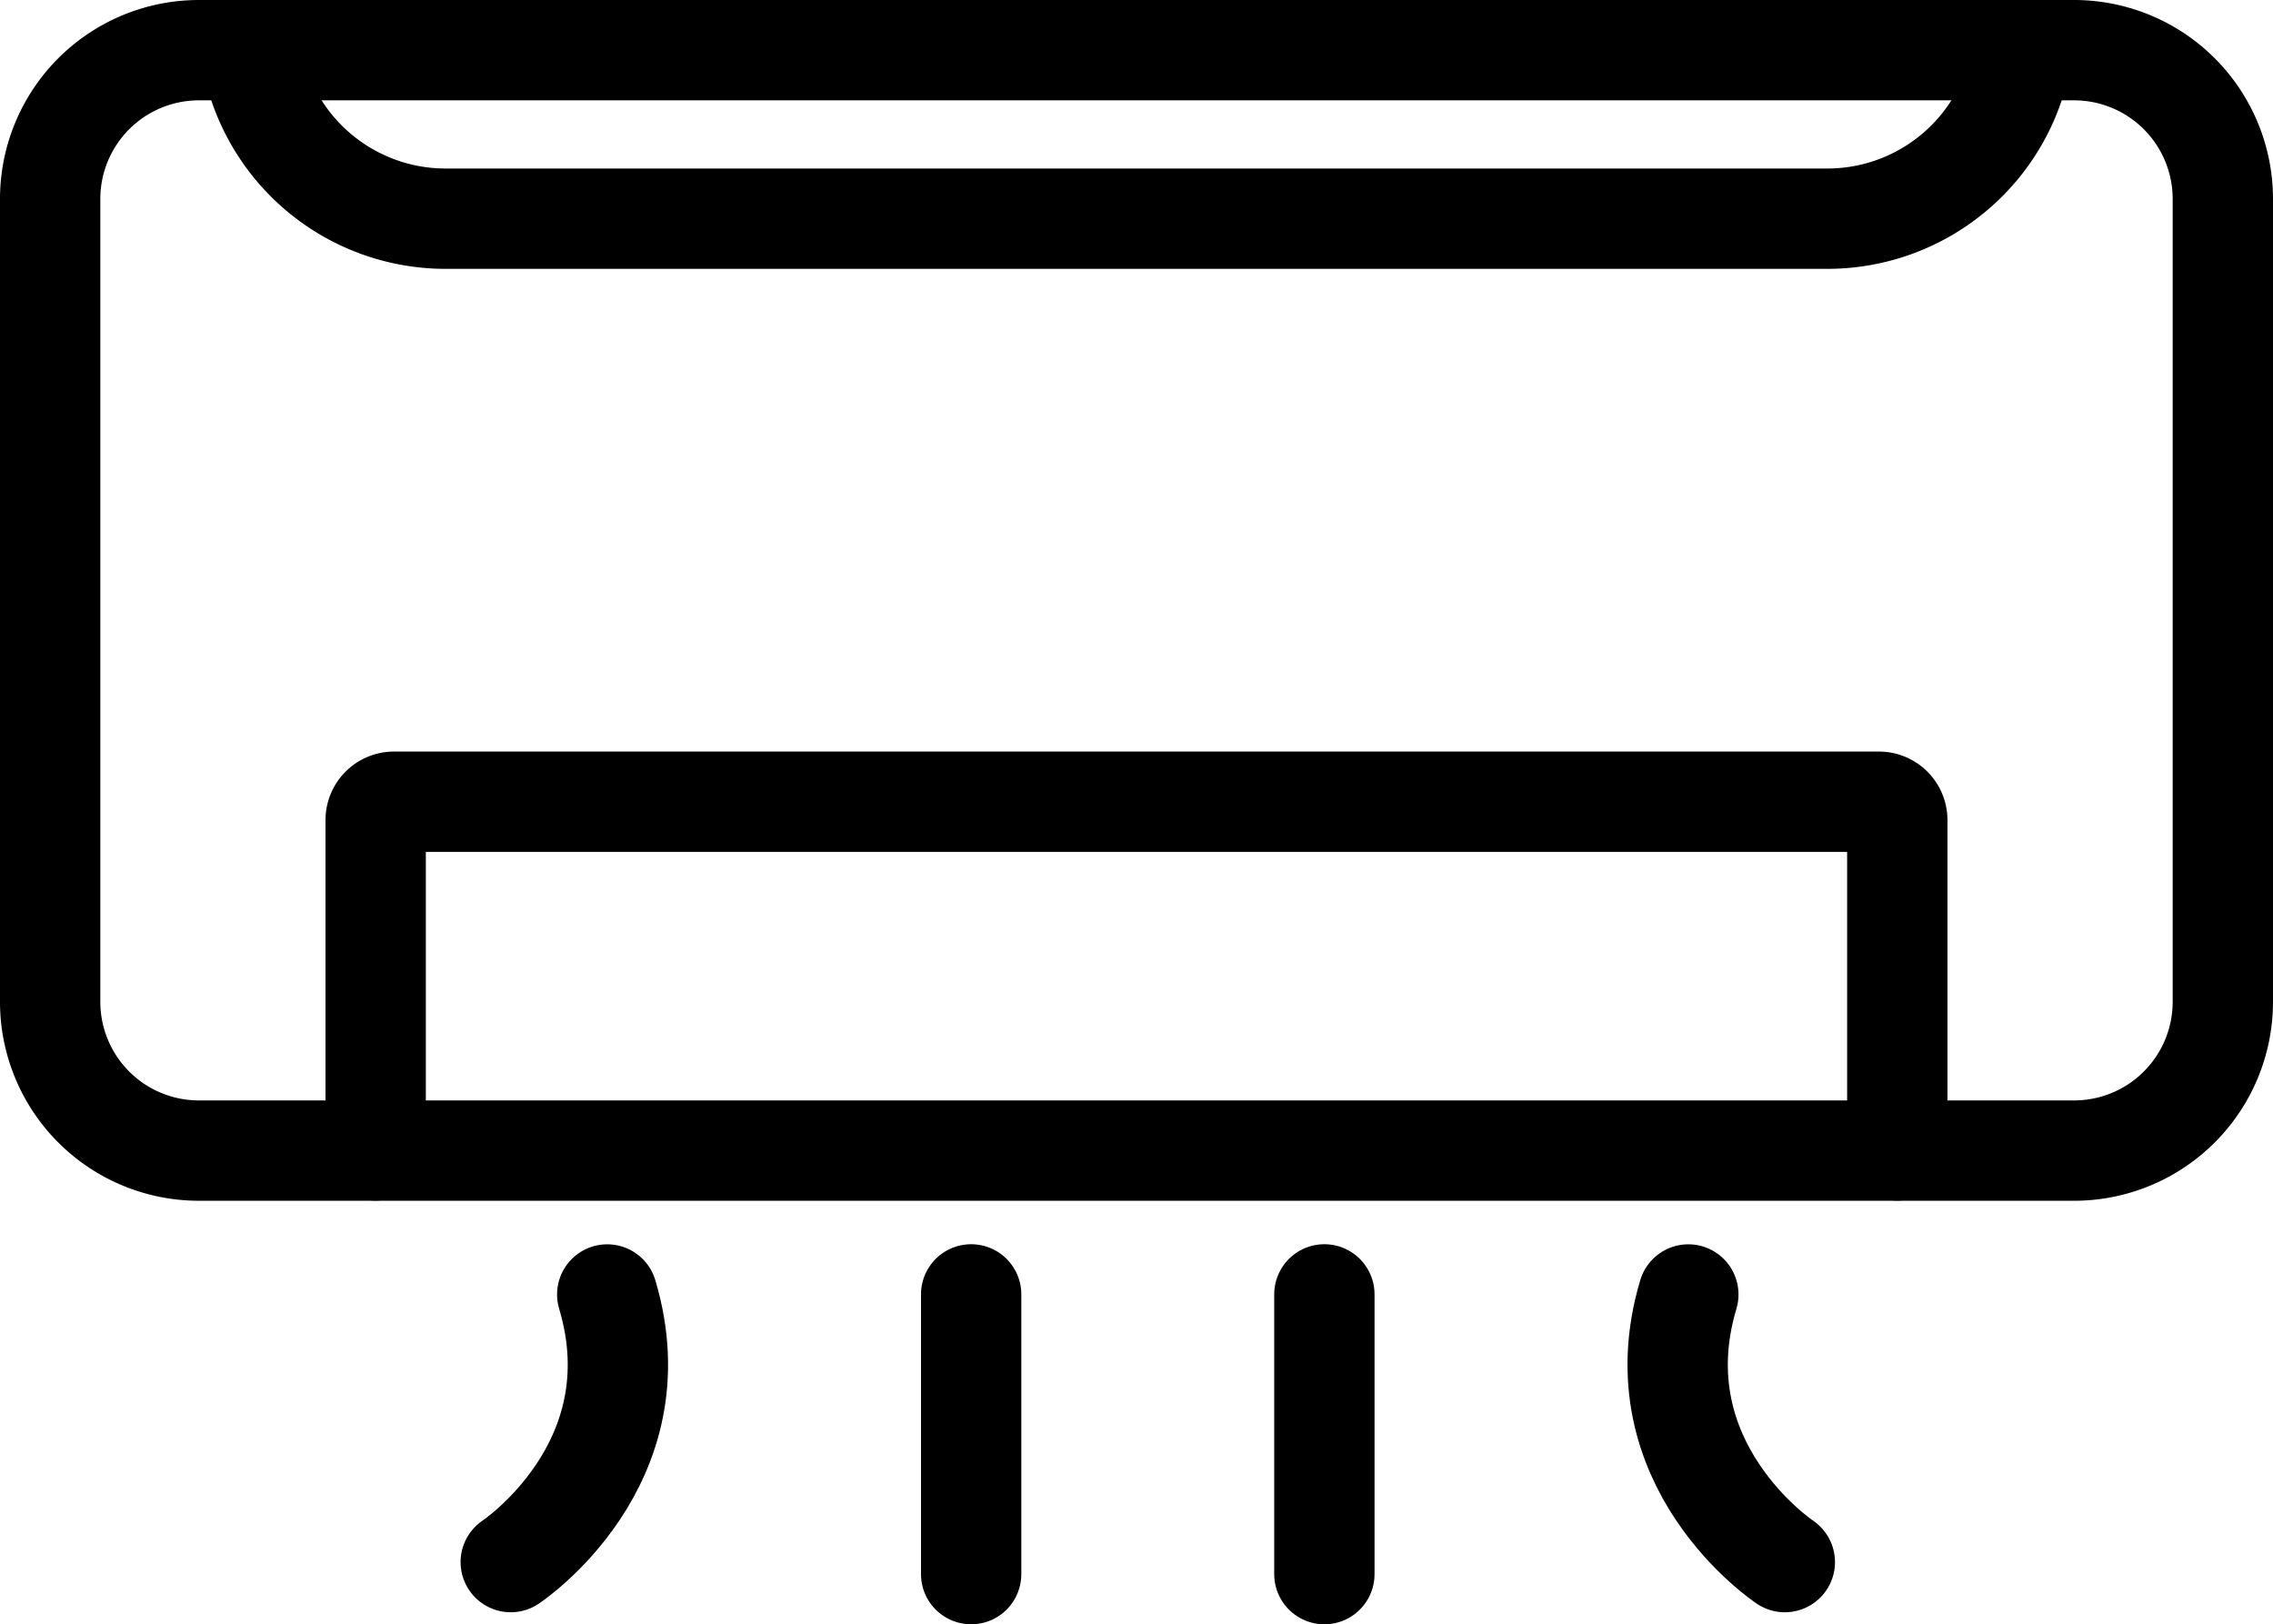
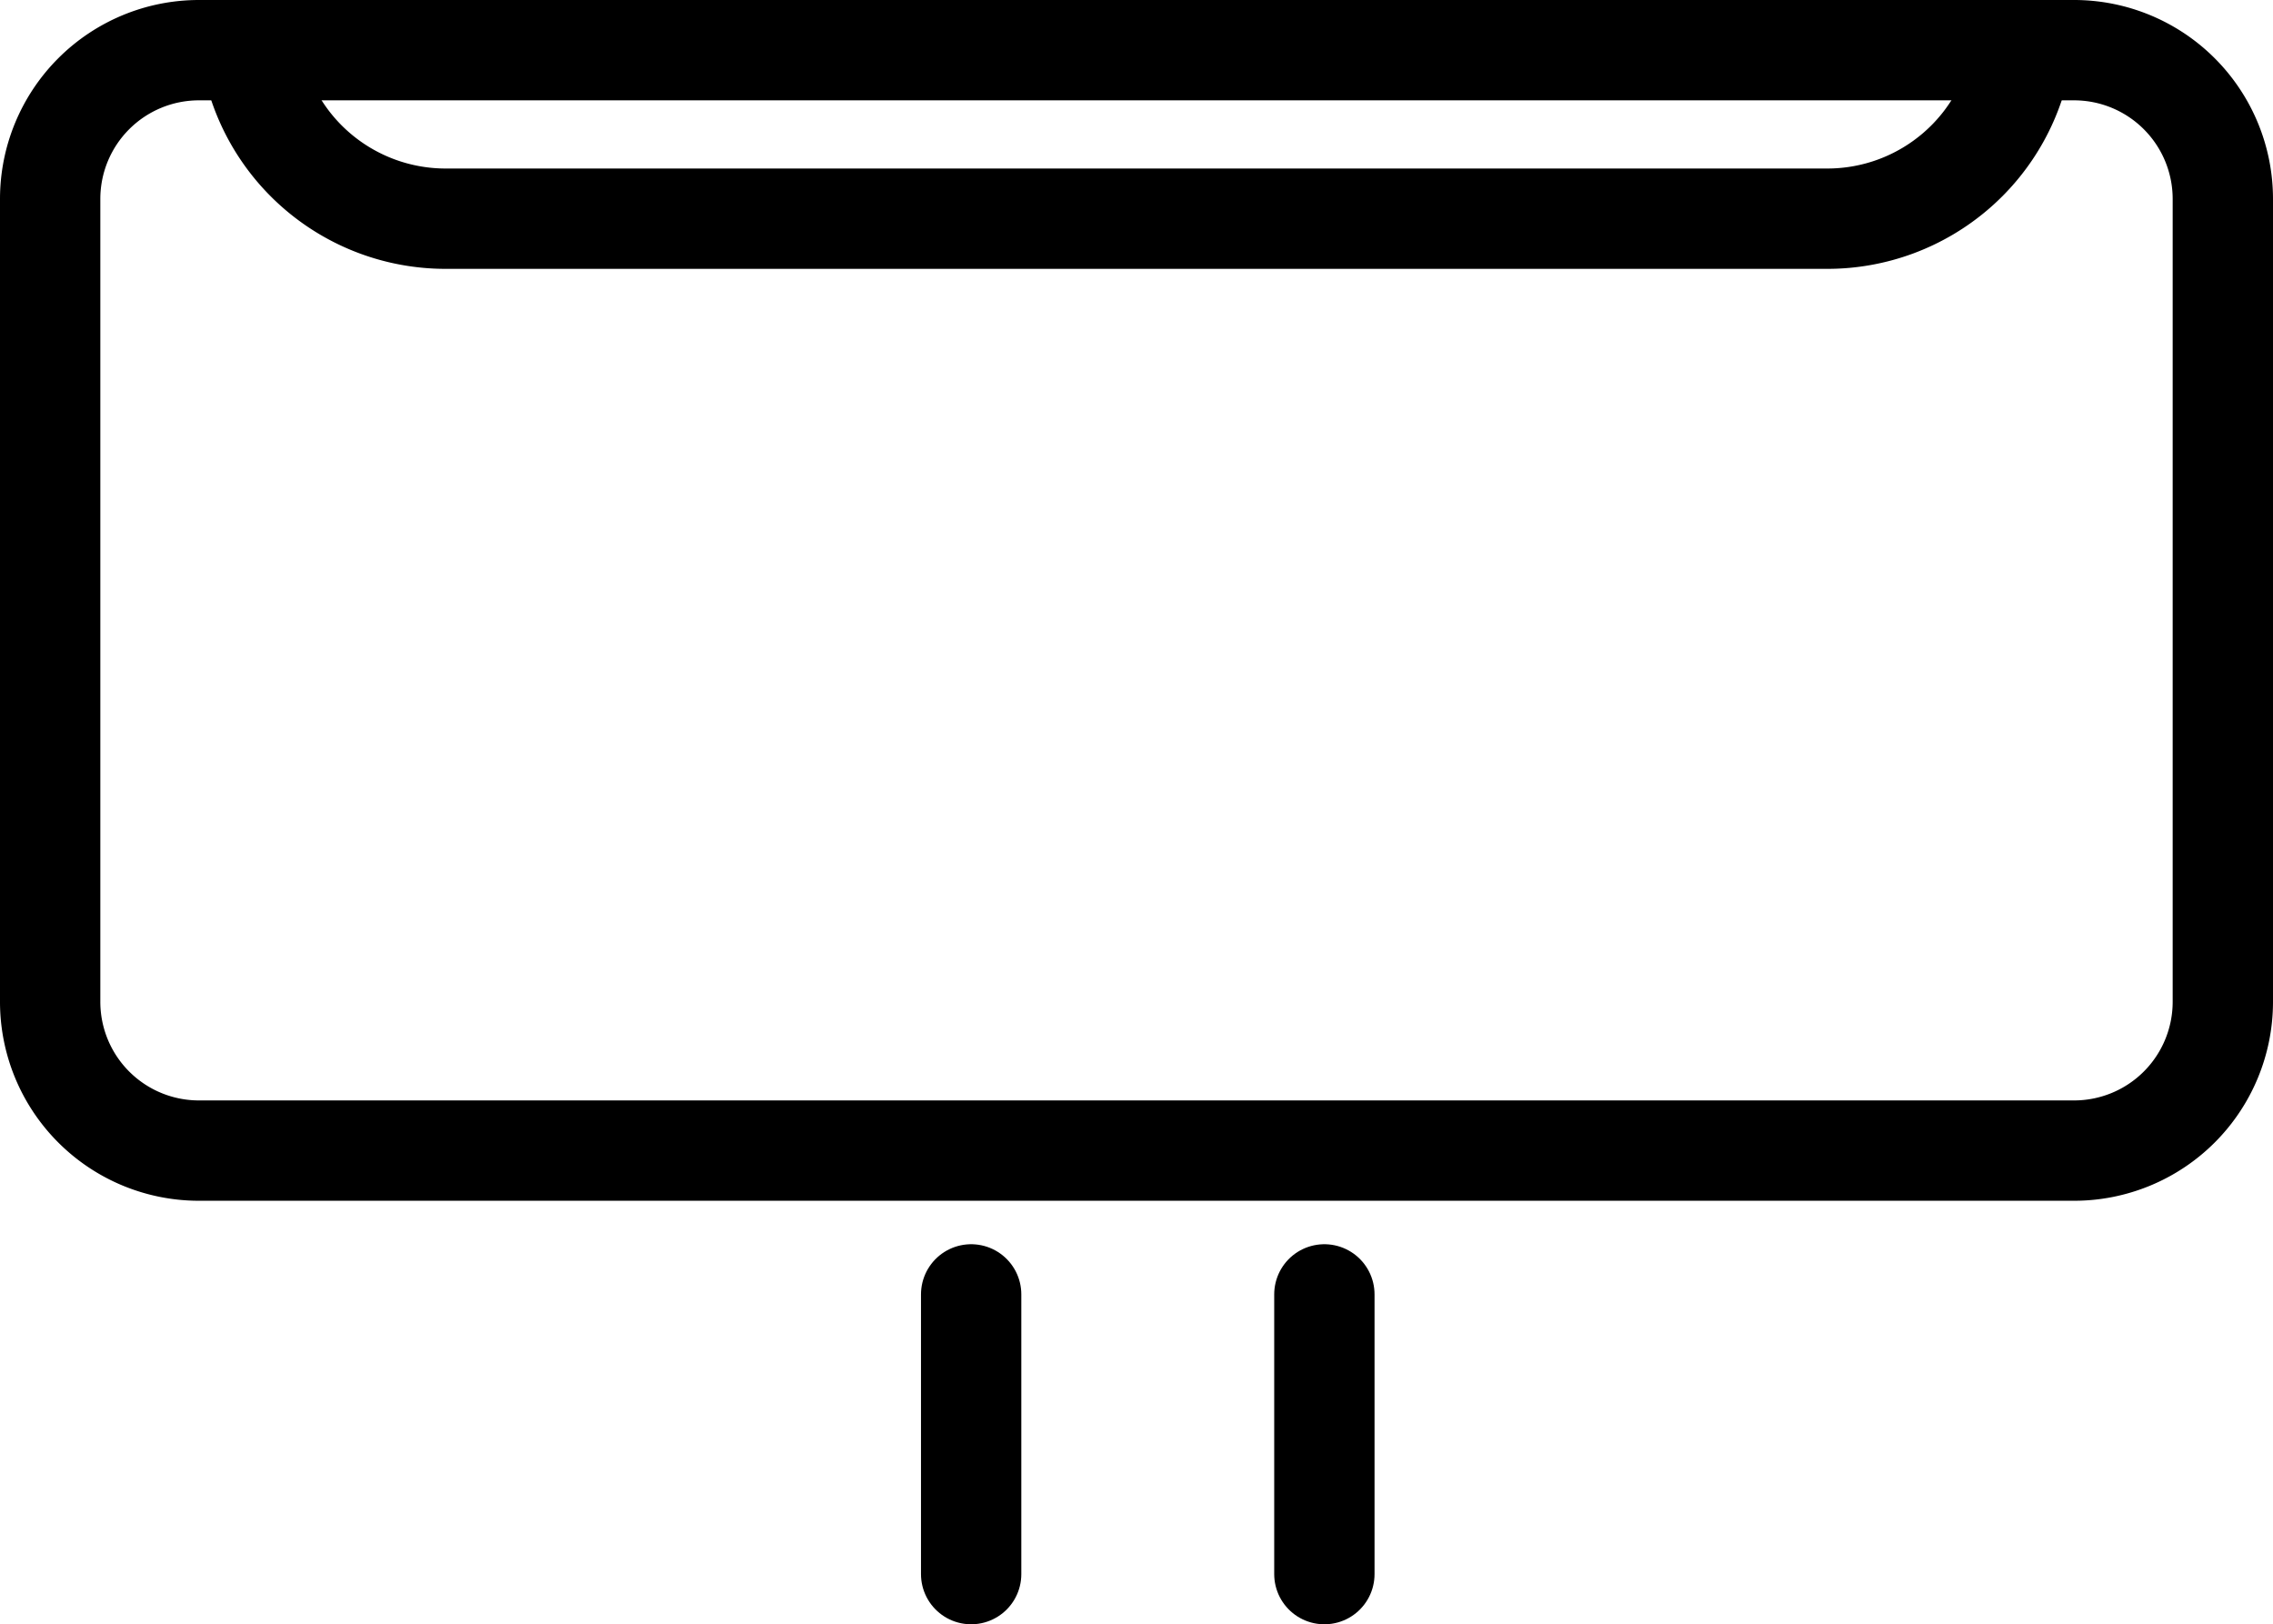
<svg xmlns="http://www.w3.org/2000/svg" id="Layer_1" data-name="Layer 1" viewBox="0 0 569.12 406.65">
  <defs>
    <style>.cls-1{fill:none;stroke:#000;stroke-linecap:round;stroke-linejoin:round;stroke-width:25.12px;}</style>
  </defs>
  <path class="cls-1" d="M322.38,104.68H524.75A37.25,37.25,0,0,1,562,141.93v201a37.25,37.25,0,0,1-37.25,37.25H55.25A37.25,37.25,0,0,1,18,342.88V141.93a37.25,37.25,0,0,1,37.25-37.25H327.14" transform="translate(-5.44 -92.12)" />
  <path class="cls-1" d="M511.8,104.68A49.34,49.34,0,0,1,463,146.87H117A49.34,49.34,0,0,1,68.2,104.68" transform="translate(-5.44 -92.12)" />
-   <path class="cls-1" d="M99.5,380.13v-82.7a4.6,4.6,0,0,1,4.59-4.59H475.9a4.6,4.6,0,0,1,4.59,4.59v82.7" transform="translate(-5.44 -92.12)" />
-   <path class="cls-1" d="M133.32,483.2s36.89-24.45,24.16-67" transform="translate(-5.44 -92.12)" />
-   <path class="cls-1" d="M452.33,483.2s-36.89-24.45-24.16-67" transform="translate(-5.44 -92.12)" />
  <line class="cls-1" x1="243.16" y1="324.06" x2="243.16" y2="394.09" />
  <line class="cls-1" x1="331.6" y1="324.06" x2="331.6" y2="394.09" />
</svg>